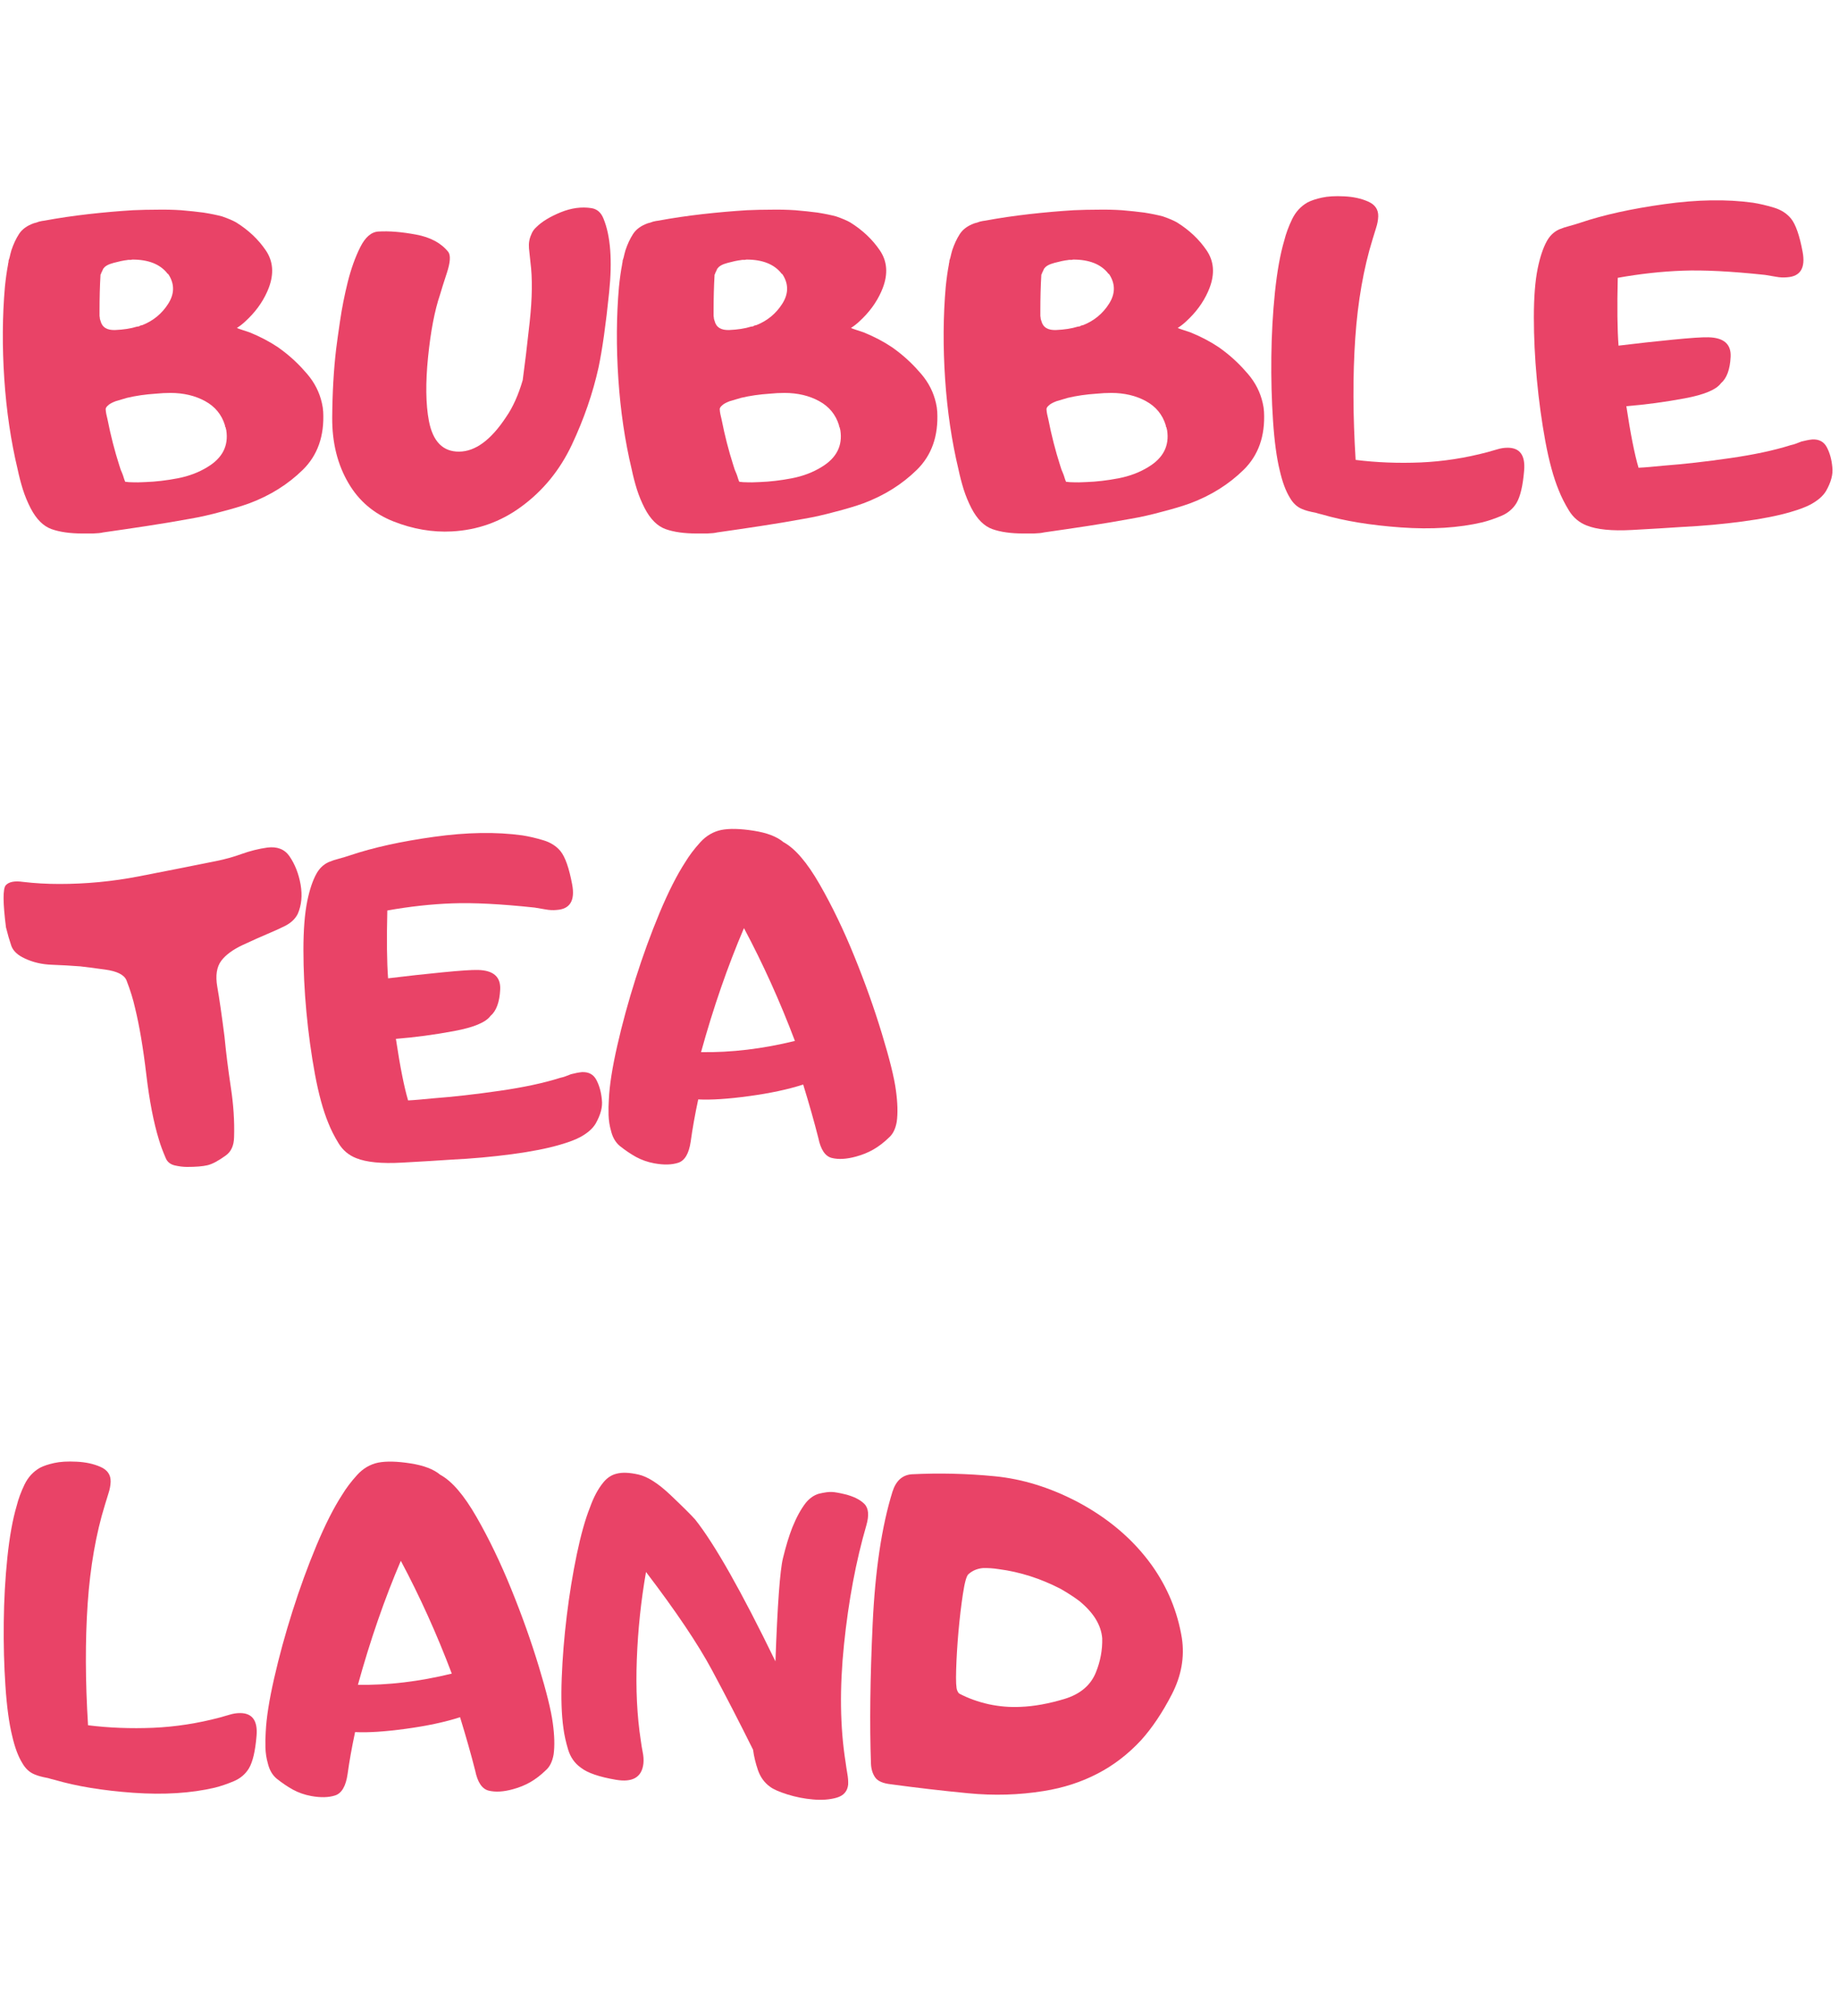
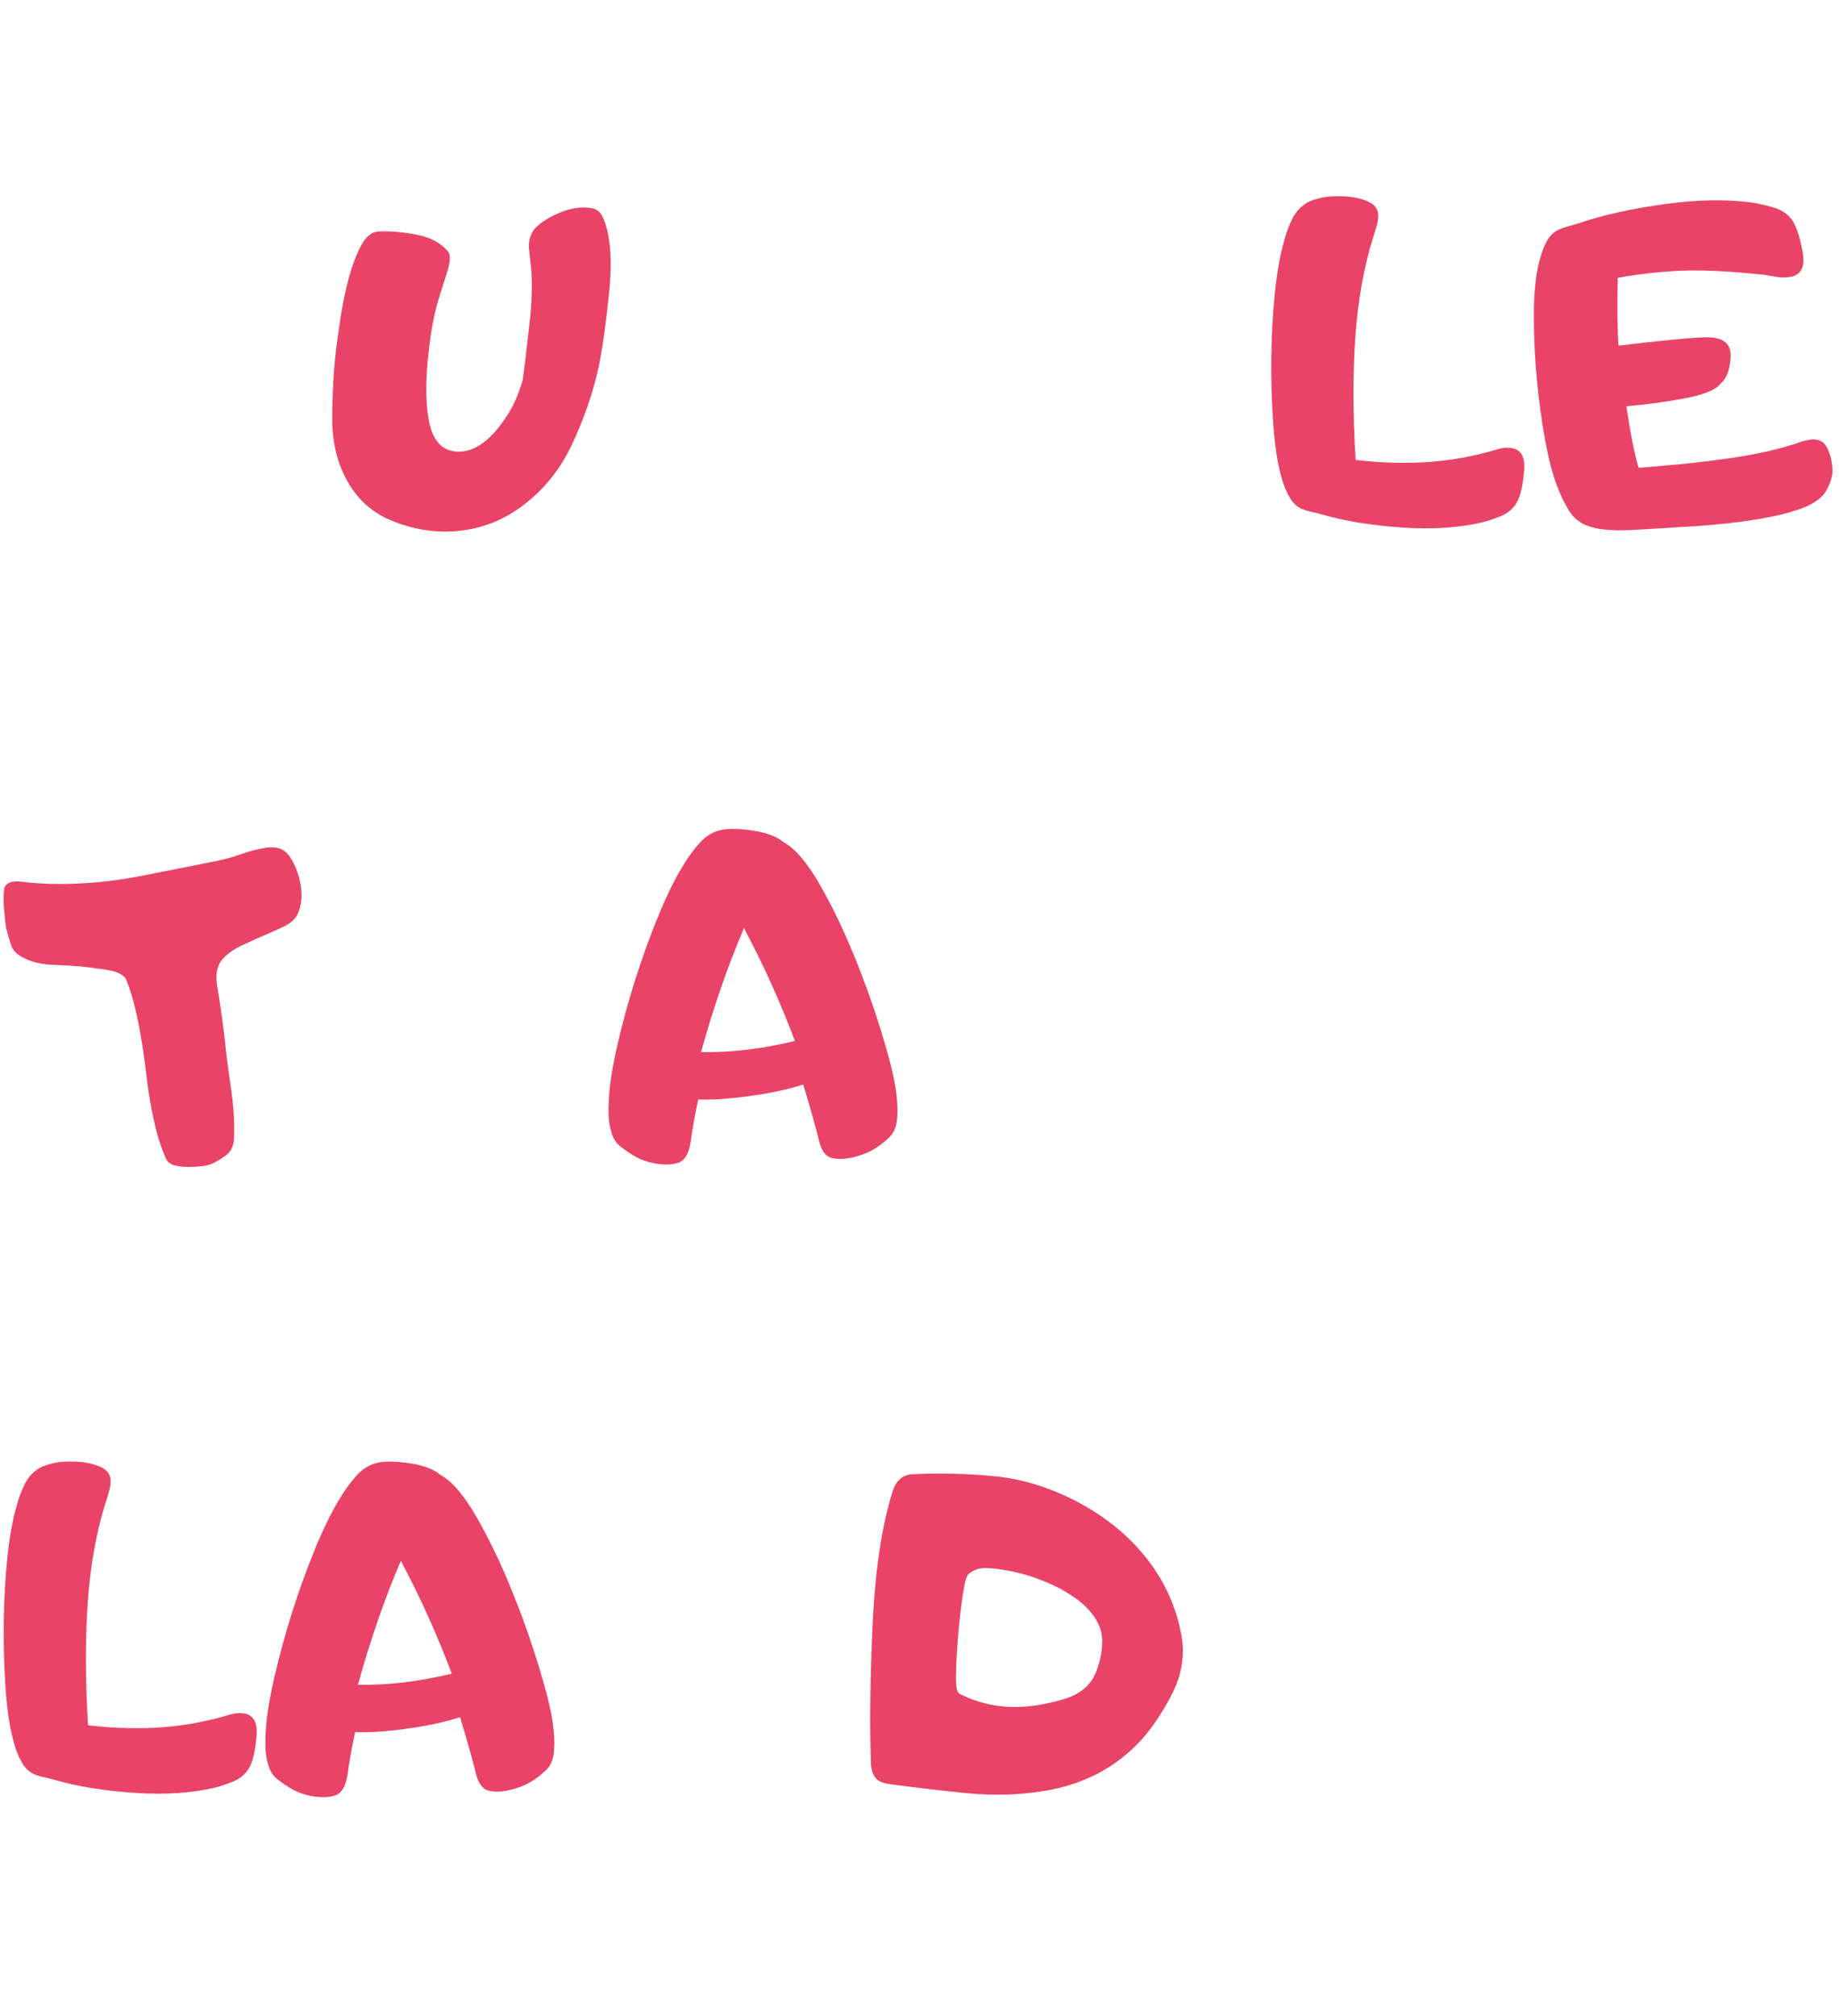
<svg xmlns="http://www.w3.org/2000/svg" width="500" zoomAndPan="magnify" viewBox="0 0 375 411" height="548" preserveAspectRatio="xMidYMid meet">
  <defs>
    <g />
  </defs>
  <g fill="#e94367" fill-opacity="1">
    <g transform="translate(0, 108.763)">
      <g>
-         <path d="M 9.062 -63.781 C 11.914 -64.312 14.906 -64.754 18.031 -65.109 C 21.164 -65.461 24.195 -65.727 27.125 -65.906 C 28.781 -65.977 30.422 -66.016 32.047 -66.016 C 33.711 -66.047 35.336 -66.008 36.922 -65.906 C 38.648 -65.758 40.172 -65.598 41.484 -65.422 C 43.004 -65.18 44.273 -64.922 45.297 -64.641 C 46.535 -64.211 47.488 -63.805 48.156 -63.422 C 50.664 -61.859 52.676 -59.961 54.188 -57.734 C 55.707 -55.516 55.906 -52.941 54.781 -50.016 C 54.676 -49.734 54.57 -49.484 54.469 -49.266 C 53.477 -47.047 51.992 -45.035 50.016 -43.234 C 49.836 -43.055 49.57 -42.828 49.219 -42.547 C 49.039 -42.398 48.738 -42.188 48.312 -41.906 C 48.531 -41.801 48.754 -41.711 48.984 -41.641 C 49.211 -41.566 49.43 -41.492 49.641 -41.422 C 49.848 -41.359 50.055 -41.289 50.266 -41.219 C 50.484 -41.145 50.695 -41.07 50.906 -41 C 53.062 -40.125 55.004 -39.102 56.734 -37.938 C 56.953 -37.789 57.289 -37.539 57.75 -37.188 C 59.508 -35.844 61.141 -34.285 62.641 -32.516 C 64.148 -30.754 65.148 -28.781 65.641 -26.594 C 65.785 -25.988 65.875 -25.391 65.906 -24.797 C 66.156 -19.891 64.77 -15.953 61.75 -12.984 C 58.727 -10.016 55.082 -7.734 50.812 -6.141 C 49.25 -5.578 47.375 -5.016 45.188 -4.453 C 42.852 -3.816 40.734 -3.336 38.828 -3.016 C 35.93 -2.484 32.973 -1.988 29.953 -1.531 C 26.941 -1.07 23.969 -0.633 21.031 -0.219 C 20.57 -0.102 19.883 -0.031 18.969 0 C 18.613 0 18.258 0 17.906 0 C 17.551 0 17.195 0 16.844 0 C 14.301 0 12.191 -0.297 10.516 -0.891 C 8.836 -1.492 7.414 -2.91 6.25 -5.141 C 5.613 -6.379 5.082 -7.664 4.656 -9 C 4.238 -10.344 3.891 -11.688 3.609 -13.031 C 2.223 -18.82 1.312 -24.984 0.875 -31.516 C 0.438 -38.055 0.477 -44.312 1 -50.281 C 1.176 -52.008 1.391 -53.523 1.641 -54.828 C 1.641 -54.93 1.656 -55.035 1.688 -55.141 C 1.727 -55.254 1.75 -55.398 1.75 -55.578 C 1.75 -55.648 1.773 -55.742 1.828 -55.859 C 1.879 -55.984 1.922 -56.117 1.953 -56.266 C 1.992 -56.441 2.051 -56.688 2.125 -57 C 2.227 -57.352 2.297 -57.602 2.328 -57.75 C 2.754 -59.02 3.273 -60.129 3.891 -61.078 C 4.516 -62.035 5.516 -62.758 6.891 -63.25 C 7.066 -63.289 7.242 -63.336 7.422 -63.391 C 7.598 -63.441 7.773 -63.504 7.953 -63.578 C 8.367 -63.68 8.738 -63.75 9.062 -63.781 Z M 20.297 -44.391 C 20.297 -44.359 20.301 -44.305 20.312 -44.234 C 20.332 -44.16 20.344 -44.109 20.344 -44.078 C 20.344 -44.004 20.348 -43.93 20.359 -43.859 C 20.379 -43.797 20.391 -43.742 20.391 -43.703 C 20.359 -43.773 20.395 -43.656 20.5 -43.344 C 20.82 -42.031 21.828 -41.41 23.516 -41.484 C 25.211 -41.555 26.68 -41.785 27.922 -42.172 C 28.055 -42.203 28.18 -42.219 28.297 -42.219 C 28.328 -42.219 28.367 -42.234 28.422 -42.266 C 28.473 -42.305 28.535 -42.348 28.609 -42.391 C 28.859 -42.453 29 -42.484 29.031 -42.484 C 31.258 -43.367 33.016 -44.816 34.297 -46.828 C 35.586 -48.848 35.617 -50.828 34.391 -52.766 C 34.316 -52.836 34.281 -52.891 34.281 -52.922 C 34.238 -52.922 34.203 -52.93 34.172 -52.953 C 34.141 -52.973 34.125 -53 34.125 -53.031 C 32.633 -54.906 30.266 -55.844 27.016 -55.844 C 26.91 -55.844 26.82 -55.82 26.75 -55.781 C 26.645 -55.781 26.566 -55.781 26.516 -55.781 C 26.461 -55.781 26.438 -55.781 26.438 -55.781 C 26.363 -55.781 26.301 -55.781 26.25 -55.781 C 26.195 -55.781 26.156 -55.781 26.125 -55.781 C 26.051 -55.781 25.992 -55.77 25.953 -55.75 C 25.922 -55.738 25.891 -55.734 25.859 -55.734 C 25.18 -55.66 24.285 -55.473 23.172 -55.172 C 22.066 -54.879 21.367 -54.484 21.078 -53.984 C 21.047 -53.984 21.02 -53.961 21 -53.922 C 20.988 -53.891 20.984 -53.875 20.984 -53.875 C 20.984 -53.801 20.973 -53.75 20.953 -53.719 C 20.93 -53.688 20.922 -53.672 20.922 -53.672 C 20.891 -53.629 20.863 -53.594 20.844 -53.562 C 20.832 -53.531 20.828 -53.516 20.828 -53.516 C 20.828 -53.473 20.816 -53.43 20.797 -53.391 C 20.773 -53.359 20.766 -53.344 20.766 -53.344 C 20.766 -53.312 20.727 -53.258 20.656 -53.188 C 20.656 -53.082 20.641 -53.016 20.609 -52.984 C 20.609 -52.91 20.57 -52.852 20.5 -52.812 C 20.426 -51.582 20.375 -50.359 20.344 -49.141 C 20.312 -47.922 20.297 -46.691 20.297 -45.453 C 20.297 -45.273 20.297 -45.098 20.297 -44.922 C 20.297 -44.742 20.297 -44.566 20.297 -44.391 Z M 25.531 -10.547 C 26.031 -10.473 26.578 -10.438 27.172 -10.438 C 27.629 -10.406 28.461 -10.422 29.672 -10.484 C 31.754 -10.555 33.941 -10.812 36.234 -11.25 C 38.535 -11.695 40.566 -12.469 42.328 -13.562 C 45.367 -15.395 46.641 -17.898 46.141 -21.078 C 46.066 -21.328 46.031 -21.488 46.031 -21.562 C 46 -21.633 45.961 -21.703 45.922 -21.766 C 45.891 -21.836 45.875 -21.93 45.875 -22.047 C 45.207 -24.234 43.859 -25.879 41.828 -26.984 C 39.797 -28.098 37.438 -28.656 34.75 -28.656 C 33.758 -28.656 32.754 -28.602 31.734 -28.5 C 29.648 -28.363 27.707 -28.082 25.906 -27.656 C 25.02 -27.406 24.242 -27.176 23.578 -26.969 C 22.836 -26.688 22.328 -26.406 22.047 -26.125 C 21.648 -25.801 21.488 -25.484 21.562 -25.172 C 21.594 -24.703 21.719 -24.047 21.938 -23.203 C 22.57 -19.992 23.363 -16.906 24.312 -13.938 C 24.488 -13.301 24.703 -12.719 24.953 -12.188 C 25.055 -11.938 25.148 -11.66 25.234 -11.359 C 25.328 -11.055 25.426 -10.785 25.531 -10.547 Z M 25.531 -10.547 " />
-       </g>
+         </g>
    </g>
  </g>
  <g fill="#e94367" fill-opacity="1">
    <g transform="translate(66.633, 108.763)">
      <g>
        <path d="M 1.906 -37.562 C 2.051 -38.758 2.316 -40.672 2.703 -43.297 C 3.086 -45.93 3.613 -48.594 4.281 -51.281 C 4.957 -53.969 5.805 -56.332 6.828 -58.375 C 7.859 -60.426 9.098 -61.488 10.547 -61.562 C 12.703 -61.695 15.254 -61.488 18.203 -60.938 C 21.148 -60.395 23.348 -59.207 24.797 -57.375 C 25.285 -56.664 25.188 -55.258 24.5 -53.156 C 23.812 -51.062 23.344 -49.57 23.094 -48.688 C 22 -45.469 21.188 -41.227 20.656 -35.969 C 20.125 -30.707 20.18 -26.363 20.828 -22.938 C 21.641 -18.738 23.695 -16.656 27 -16.688 C 30.301 -16.719 33.488 -19.066 36.562 -23.734 C 37.938 -25.711 39.066 -28.219 39.953 -31.25 C 40.367 -34.258 40.844 -38.207 41.375 -43.094 C 41.906 -47.988 41.957 -52.062 41.531 -55.312 C 41.426 -56.195 41.328 -57.141 41.234 -58.141 C 41.148 -59.148 41.301 -60.078 41.688 -60.922 C 41.906 -61.523 42.258 -62.039 42.75 -62.469 C 43.883 -63.594 45.535 -64.598 47.703 -65.484 C 49.879 -66.367 51.973 -66.648 53.984 -66.328 C 55.117 -66.148 55.93 -65.441 56.422 -64.203 C 57.867 -60.711 58.254 -55.695 57.578 -49.156 C 56.91 -42.625 56.191 -37.523 55.422 -33.859 C 54.254 -28.586 52.441 -23.336 49.984 -18.109 C 47.523 -12.891 44.055 -8.656 39.578 -5.406 C 35.41 -2.363 30.727 -0.703 25.531 -0.422 C 21.539 -0.211 17.555 -0.895 13.578 -2.469 C 9.609 -4.039 6.566 -6.625 4.453 -10.219 C 2.191 -14.039 1.078 -18.508 1.109 -23.625 C 1.148 -28.75 1.414 -33.395 1.906 -37.562 Z M 1.906 -37.562 " />
      </g>
    </g>
  </g>
  <g fill="#e94367" fill-opacity="1">
    <g transform="translate(125.215, 108.763)">
      <g>
-         <path d="M 9.062 -63.781 C 11.914 -64.312 14.906 -64.754 18.031 -65.109 C 21.164 -65.461 24.195 -65.727 27.125 -65.906 C 28.781 -65.977 30.422 -66.016 32.047 -66.016 C 33.711 -66.047 35.336 -66.008 36.922 -65.906 C 38.648 -65.758 40.172 -65.598 41.484 -65.422 C 43.004 -65.18 44.273 -64.922 45.297 -64.641 C 46.535 -64.211 47.488 -63.805 48.156 -63.422 C 50.664 -61.859 52.676 -59.961 54.188 -57.734 C 55.707 -55.516 55.906 -52.941 54.781 -50.016 C 54.676 -49.734 54.57 -49.484 54.469 -49.266 C 53.477 -47.047 51.992 -45.035 50.016 -43.234 C 49.836 -43.055 49.57 -42.828 49.219 -42.547 C 49.039 -42.398 48.738 -42.188 48.312 -41.906 C 48.531 -41.801 48.754 -41.711 48.984 -41.641 C 49.211 -41.566 49.43 -41.492 49.641 -41.422 C 49.848 -41.359 50.055 -41.289 50.266 -41.219 C 50.484 -41.145 50.695 -41.07 50.906 -41 C 53.062 -40.125 55.004 -39.102 56.734 -37.938 C 56.953 -37.789 57.289 -37.539 57.75 -37.188 C 59.508 -35.844 61.141 -34.285 62.641 -32.516 C 64.148 -30.754 65.148 -28.781 65.641 -26.594 C 65.785 -25.988 65.875 -25.391 65.906 -24.797 C 66.156 -19.891 64.77 -15.953 61.75 -12.984 C 58.727 -10.016 55.082 -7.734 50.812 -6.141 C 49.25 -5.578 47.375 -5.016 45.188 -4.453 C 42.852 -3.816 40.734 -3.336 38.828 -3.016 C 35.93 -2.484 32.973 -1.988 29.953 -1.531 C 26.941 -1.07 23.969 -0.633 21.031 -0.219 C 20.57 -0.102 19.883 -0.031 18.969 0 C 18.613 0 18.258 0 17.906 0 C 17.551 0 17.195 0 16.844 0 C 14.301 0 12.191 -0.297 10.516 -0.891 C 8.836 -1.492 7.414 -2.91 6.25 -5.141 C 5.613 -6.379 5.082 -7.664 4.656 -9 C 4.238 -10.344 3.891 -11.688 3.609 -13.031 C 2.223 -18.82 1.312 -24.984 0.875 -31.516 C 0.438 -38.055 0.477 -44.312 1 -50.281 C 1.176 -52.008 1.391 -53.523 1.641 -54.828 C 1.641 -54.93 1.656 -55.035 1.688 -55.141 C 1.727 -55.254 1.75 -55.398 1.75 -55.578 C 1.75 -55.648 1.773 -55.742 1.828 -55.859 C 1.879 -55.984 1.922 -56.117 1.953 -56.266 C 1.992 -56.441 2.051 -56.688 2.125 -57 C 2.227 -57.352 2.297 -57.602 2.328 -57.75 C 2.754 -59.02 3.273 -60.129 3.891 -61.078 C 4.516 -62.035 5.516 -62.758 6.891 -63.25 C 7.066 -63.289 7.242 -63.336 7.422 -63.391 C 7.598 -63.441 7.773 -63.504 7.953 -63.578 C 8.367 -63.68 8.738 -63.75 9.062 -63.781 Z M 20.297 -44.391 C 20.297 -44.359 20.301 -44.305 20.312 -44.234 C 20.332 -44.16 20.344 -44.109 20.344 -44.078 C 20.344 -44.004 20.348 -43.93 20.359 -43.859 C 20.379 -43.797 20.391 -43.742 20.391 -43.703 C 20.359 -43.773 20.395 -43.656 20.5 -43.344 C 20.82 -42.031 21.828 -41.41 23.516 -41.484 C 25.211 -41.555 26.68 -41.785 27.922 -42.172 C 28.055 -42.203 28.18 -42.219 28.297 -42.219 C 28.328 -42.219 28.367 -42.234 28.422 -42.266 C 28.473 -42.305 28.535 -42.348 28.609 -42.391 C 28.859 -42.453 29 -42.484 29.031 -42.484 C 31.258 -43.367 33.016 -44.816 34.297 -46.828 C 35.586 -48.848 35.617 -50.828 34.391 -52.766 C 34.316 -52.836 34.281 -52.891 34.281 -52.922 C 34.238 -52.922 34.203 -52.93 34.172 -52.953 C 34.141 -52.973 34.125 -53 34.125 -53.031 C 32.633 -54.906 30.266 -55.844 27.016 -55.844 C 26.91 -55.844 26.82 -55.82 26.75 -55.781 C 26.645 -55.781 26.566 -55.781 26.516 -55.781 C 26.461 -55.781 26.438 -55.781 26.438 -55.781 C 26.363 -55.781 26.301 -55.781 26.25 -55.781 C 26.195 -55.781 26.156 -55.781 26.125 -55.781 C 26.051 -55.781 25.992 -55.77 25.953 -55.75 C 25.922 -55.738 25.891 -55.734 25.859 -55.734 C 25.18 -55.66 24.285 -55.473 23.172 -55.172 C 22.066 -54.879 21.367 -54.484 21.078 -53.984 C 21.047 -53.984 21.02 -53.961 21 -53.922 C 20.988 -53.891 20.984 -53.875 20.984 -53.875 C 20.984 -53.801 20.973 -53.75 20.953 -53.719 C 20.93 -53.688 20.922 -53.672 20.922 -53.672 C 20.891 -53.629 20.863 -53.594 20.844 -53.562 C 20.832 -53.531 20.828 -53.516 20.828 -53.516 C 20.828 -53.473 20.816 -53.43 20.797 -53.391 C 20.773 -53.359 20.766 -53.344 20.766 -53.344 C 20.766 -53.312 20.727 -53.258 20.656 -53.188 C 20.656 -53.082 20.641 -53.016 20.609 -52.984 C 20.609 -52.91 20.57 -52.852 20.5 -52.812 C 20.426 -51.582 20.375 -50.359 20.344 -49.141 C 20.312 -47.922 20.297 -46.691 20.297 -45.453 C 20.297 -45.273 20.297 -45.098 20.297 -44.922 C 20.297 -44.742 20.297 -44.566 20.297 -44.391 Z M 25.531 -10.547 C 26.031 -10.473 26.578 -10.438 27.172 -10.438 C 27.629 -10.406 28.461 -10.422 29.672 -10.484 C 31.754 -10.555 33.941 -10.812 36.234 -11.25 C 38.535 -11.695 40.566 -12.469 42.328 -13.562 C 45.367 -15.395 46.641 -17.898 46.141 -21.078 C 46.066 -21.328 46.031 -21.488 46.031 -21.562 C 46 -21.633 45.961 -21.703 45.922 -21.766 C 45.891 -21.836 45.875 -21.93 45.875 -22.047 C 45.207 -24.234 43.859 -25.879 41.828 -26.984 C 39.797 -28.098 37.438 -28.656 34.75 -28.656 C 33.758 -28.656 32.754 -28.602 31.734 -28.5 C 29.648 -28.363 27.707 -28.082 25.906 -27.656 C 25.02 -27.406 24.242 -27.176 23.578 -26.969 C 22.836 -26.688 22.328 -26.406 22.047 -26.125 C 21.648 -25.801 21.488 -25.484 21.562 -25.172 C 21.594 -24.703 21.719 -24.047 21.938 -23.203 C 22.57 -19.992 23.363 -16.906 24.312 -13.938 C 24.488 -13.301 24.703 -12.719 24.953 -12.188 C 25.055 -11.938 25.148 -11.66 25.234 -11.359 C 25.328 -11.055 25.426 -10.785 25.531 -10.547 Z M 25.531 -10.547 " />
-       </g>
+         </g>
    </g>
  </g>
  <g fill="#e94367" fill-opacity="1">
    <g transform="translate(191.847, 108.763)">
      <g>
-         <path d="M 9.062 -63.781 C 11.914 -64.312 14.906 -64.754 18.031 -65.109 C 21.164 -65.461 24.195 -65.727 27.125 -65.906 C 28.781 -65.977 30.422 -66.016 32.047 -66.016 C 33.711 -66.047 35.336 -66.008 36.922 -65.906 C 38.648 -65.758 40.172 -65.598 41.484 -65.422 C 43.004 -65.18 44.273 -64.922 45.297 -64.641 C 46.535 -64.211 47.488 -63.805 48.156 -63.422 C 50.664 -61.859 52.676 -59.961 54.188 -57.734 C 55.707 -55.516 55.906 -52.941 54.781 -50.016 C 54.676 -49.734 54.57 -49.484 54.469 -49.266 C 53.477 -47.047 51.992 -45.035 50.016 -43.234 C 49.836 -43.055 49.57 -42.828 49.219 -42.547 C 49.039 -42.398 48.738 -42.188 48.312 -41.906 C 48.531 -41.801 48.754 -41.711 48.984 -41.641 C 49.211 -41.566 49.43 -41.492 49.641 -41.422 C 49.848 -41.359 50.055 -41.289 50.266 -41.219 C 50.484 -41.145 50.695 -41.07 50.906 -41 C 53.062 -40.125 55.004 -39.102 56.734 -37.938 C 56.953 -37.789 57.289 -37.539 57.75 -37.188 C 59.508 -35.844 61.141 -34.285 62.641 -32.516 C 64.148 -30.754 65.148 -28.781 65.641 -26.594 C 65.785 -25.988 65.875 -25.391 65.906 -24.797 C 66.156 -19.891 64.77 -15.953 61.75 -12.984 C 58.727 -10.016 55.082 -7.734 50.812 -6.141 C 49.25 -5.578 47.375 -5.016 45.188 -4.453 C 42.852 -3.816 40.734 -3.336 38.828 -3.016 C 35.93 -2.484 32.973 -1.988 29.953 -1.531 C 26.941 -1.07 23.969 -0.633 21.031 -0.219 C 20.57 -0.102 19.883 -0.031 18.969 0 C 18.613 0 18.258 0 17.906 0 C 17.551 0 17.195 0 16.844 0 C 14.301 0 12.191 -0.297 10.516 -0.891 C 8.836 -1.492 7.414 -2.91 6.25 -5.141 C 5.613 -6.379 5.082 -7.664 4.656 -9 C 4.238 -10.344 3.891 -11.688 3.609 -13.031 C 2.223 -18.82 1.312 -24.984 0.875 -31.516 C 0.438 -38.055 0.477 -44.312 1 -50.281 C 1.176 -52.008 1.391 -53.523 1.641 -54.828 C 1.641 -54.93 1.656 -55.035 1.688 -55.141 C 1.727 -55.254 1.75 -55.398 1.75 -55.578 C 1.75 -55.648 1.773 -55.742 1.828 -55.859 C 1.879 -55.984 1.922 -56.117 1.953 -56.266 C 1.992 -56.441 2.051 -56.688 2.125 -57 C 2.227 -57.352 2.297 -57.602 2.328 -57.75 C 2.754 -59.02 3.273 -60.129 3.891 -61.078 C 4.516 -62.035 5.516 -62.758 6.891 -63.25 C 7.066 -63.289 7.242 -63.336 7.422 -63.391 C 7.598 -63.441 7.773 -63.504 7.953 -63.578 C 8.367 -63.68 8.738 -63.75 9.062 -63.781 Z M 20.297 -44.391 C 20.297 -44.359 20.301 -44.305 20.312 -44.234 C 20.332 -44.16 20.344 -44.109 20.344 -44.078 C 20.344 -44.004 20.348 -43.93 20.359 -43.859 C 20.379 -43.797 20.391 -43.742 20.391 -43.703 C 20.359 -43.773 20.395 -43.656 20.5 -43.344 C 20.82 -42.031 21.828 -41.41 23.516 -41.484 C 25.211 -41.555 26.68 -41.785 27.922 -42.172 C 28.055 -42.203 28.18 -42.219 28.297 -42.219 C 28.328 -42.219 28.367 -42.234 28.422 -42.266 C 28.473 -42.305 28.535 -42.348 28.609 -42.391 C 28.859 -42.453 29 -42.484 29.031 -42.484 C 31.258 -43.367 33.016 -44.816 34.297 -46.828 C 35.586 -48.848 35.617 -50.828 34.391 -52.766 C 34.316 -52.836 34.281 -52.891 34.281 -52.922 C 34.238 -52.922 34.203 -52.93 34.172 -52.953 C 34.141 -52.973 34.125 -53 34.125 -53.031 C 32.633 -54.906 30.266 -55.844 27.016 -55.844 C 26.91 -55.844 26.82 -55.82 26.75 -55.781 C 26.645 -55.781 26.566 -55.781 26.516 -55.781 C 26.461 -55.781 26.438 -55.781 26.438 -55.781 C 26.363 -55.781 26.301 -55.781 26.25 -55.781 C 26.195 -55.781 26.156 -55.781 26.125 -55.781 C 26.051 -55.781 25.992 -55.77 25.953 -55.75 C 25.922 -55.738 25.891 -55.734 25.859 -55.734 C 25.18 -55.66 24.285 -55.473 23.172 -55.172 C 22.066 -54.879 21.367 -54.484 21.078 -53.984 C 21.047 -53.984 21.02 -53.961 21 -53.922 C 20.988 -53.891 20.984 -53.875 20.984 -53.875 C 20.984 -53.801 20.973 -53.75 20.953 -53.719 C 20.93 -53.688 20.922 -53.672 20.922 -53.672 C 20.891 -53.629 20.863 -53.594 20.844 -53.562 C 20.832 -53.531 20.828 -53.516 20.828 -53.516 C 20.828 -53.473 20.816 -53.43 20.797 -53.391 C 20.773 -53.359 20.766 -53.344 20.766 -53.344 C 20.766 -53.312 20.727 -53.258 20.656 -53.188 C 20.656 -53.082 20.641 -53.016 20.609 -52.984 C 20.609 -52.91 20.57 -52.852 20.5 -52.812 C 20.426 -51.582 20.375 -50.359 20.344 -49.141 C 20.312 -47.922 20.297 -46.691 20.297 -45.453 C 20.297 -45.273 20.297 -45.098 20.297 -44.922 C 20.297 -44.742 20.297 -44.566 20.297 -44.391 Z M 25.531 -10.547 C 26.031 -10.473 26.578 -10.438 27.172 -10.438 C 27.629 -10.406 28.461 -10.422 29.672 -10.484 C 31.754 -10.555 33.941 -10.812 36.234 -11.25 C 38.535 -11.695 40.566 -12.469 42.328 -13.562 C 45.367 -15.395 46.641 -17.898 46.141 -21.078 C 46.066 -21.328 46.031 -21.488 46.031 -21.562 C 46 -21.633 45.961 -21.703 45.922 -21.766 C 45.891 -21.836 45.875 -21.93 45.875 -22.047 C 45.207 -24.234 43.859 -25.879 41.828 -26.984 C 39.797 -28.098 37.438 -28.656 34.75 -28.656 C 33.758 -28.656 32.754 -28.602 31.734 -28.5 C 29.648 -28.363 27.707 -28.082 25.906 -27.656 C 25.02 -27.406 24.242 -27.176 23.578 -26.969 C 22.836 -26.688 22.328 -26.406 22.047 -26.125 C 21.648 -25.801 21.488 -25.484 21.562 -25.172 C 21.594 -24.703 21.719 -24.047 21.938 -23.203 C 22.57 -19.992 23.363 -16.906 24.312 -13.938 C 24.488 -13.301 24.703 -12.719 24.953 -12.188 C 25.055 -11.938 25.148 -11.66 25.234 -11.359 C 25.328 -11.055 25.426 -10.785 25.531 -10.547 Z M 25.531 -10.547 " />
-       </g>
+         </g>
    </g>
  </g>
  <g fill="#e94367" fill-opacity="1">
    <g transform="translate(258.48, 108.763)">
      <g>
        <path d="M 9.797 -4.234 C 8.598 -4.453 7.68 -4.703 7.047 -4.984 C 6.023 -5.398 5.195 -6.16 4.562 -7.266 C 3.707 -8.641 3.016 -10.492 2.484 -12.828 C 1.848 -15.398 1.391 -18.781 1.109 -22.969 C 0.828 -27.156 0.711 -31.508 0.766 -36.031 C 0.816 -40.551 1.062 -44.938 1.5 -49.188 C 1.945 -53.445 2.578 -56.953 3.391 -59.703 C 3.742 -61.117 4.281 -62.578 5 -64.078 C 5.727 -65.578 6.781 -66.719 8.156 -67.5 C 8.895 -67.883 9.863 -68.207 11.062 -68.469 C 12.27 -68.738 13.789 -68.828 15.625 -68.734 C 17.469 -68.648 19.094 -68.297 20.5 -67.672 C 21.914 -67.055 22.602 -66.047 22.562 -64.641 C 22.531 -63.859 22.379 -63.062 22.109 -62.25 C 21.848 -61.438 21.613 -60.676 21.406 -59.969 C 19.57 -54.039 18.395 -47.312 17.875 -39.781 C 17.363 -32.258 17.391 -24 17.953 -15 C 22.234 -14.469 26.648 -14.297 31.203 -14.484 C 35.754 -14.68 40.289 -15.379 44.812 -16.578 C 45.457 -16.754 46.129 -16.945 46.828 -17.156 C 47.535 -17.375 48.242 -17.484 48.953 -17.484 C 51.461 -17.484 52.582 -15.926 52.312 -12.812 C 52.051 -9.707 51.531 -7.504 50.75 -6.203 C 50.039 -5.035 49.016 -4.164 47.672 -3.594 C 46.336 -3.031 45.051 -2.594 43.812 -2.281 C 38.977 -1.145 33.441 -0.797 27.203 -1.234 C 20.973 -1.68 15.613 -2.562 11.125 -3.875 C 10.875 -3.938 10.645 -3.992 10.438 -4.047 C 10.227 -4.098 10.016 -4.16 9.797 -4.234 Z M 9.797 -4.234 " />
      </g>
    </g>
  </g>
  <g fill="#e94367" fill-opacity="1">
    <g transform="translate(311.606, 108.763)">
      <g>
        <path d="M 6.297 -61.984 C 6.973 -62.266 7.68 -62.5 8.422 -62.688 C 9.16 -62.883 9.906 -63.109 10.656 -63.359 C 15.383 -64.953 21.094 -66.211 27.781 -67.141 C 34.477 -68.078 40.492 -68.176 45.828 -67.438 C 47.172 -67.227 48.582 -66.898 50.062 -66.453 C 51.551 -66.016 52.734 -65.266 53.609 -64.203 C 54.566 -63.004 55.352 -60.754 55.969 -57.453 C 56.594 -54.148 55.539 -52.41 52.812 -52.234 C 52.07 -52.16 51.312 -52.195 50.531 -52.344 C 49.758 -52.488 49.02 -52.613 48.312 -52.719 C 41.395 -53.457 35.797 -53.742 31.516 -53.578 C 27.242 -53.422 22.832 -52.938 18.281 -52.125 C 18.133 -46.227 18.188 -41.617 18.438 -38.297 C 22.289 -38.766 25.984 -39.172 29.516 -39.516 C 33.047 -39.867 35.461 -40.031 36.766 -40 C 39.91 -39.926 41.422 -38.598 41.297 -36.016 C 41.172 -33.441 40.508 -31.645 39.312 -30.625 C 38.352 -29.312 35.883 -28.285 31.906 -27.547 C 27.938 -26.805 23.977 -26.273 20.031 -25.953 C 20.875 -20.336 21.703 -16.156 22.516 -13.406 C 23.18 -13.438 23.93 -13.488 24.766 -13.562 C 25.598 -13.633 26.547 -13.723 27.609 -13.828 C 31.734 -14.141 36.25 -14.648 41.156 -15.359 C 46.07 -16.066 50.207 -16.953 53.562 -18.016 C 53.914 -18.086 54.273 -18.191 54.641 -18.328 C 55.016 -18.473 55.379 -18.613 55.734 -18.75 C 56.578 -18.969 57.316 -19.109 57.953 -19.172 C 59.336 -19.242 60.328 -18.707 60.922 -17.562 C 61.523 -16.414 61.895 -15.066 62.031 -13.516 C 62.207 -12.098 61.785 -10.488 60.766 -8.688 C 60.16 -7.664 59.117 -6.75 57.641 -5.938 C 56.648 -5.406 55.289 -4.891 53.562 -4.391 C 50.945 -3.617 47.645 -2.969 43.656 -2.438 C 39.664 -1.906 35.551 -1.535 31.312 -1.328 C 28.727 -1.148 25.367 -0.945 21.234 -0.719 C 17.109 -0.488 14.004 -0.797 11.922 -1.641 C 10.398 -2.242 9.207 -3.25 8.344 -4.656 C 7.477 -6.07 6.781 -7.453 6.25 -8.797 C 5.188 -11.367 4.273 -14.695 3.516 -18.781 C 2.766 -22.863 2.188 -27.082 1.781 -31.438 C 1.375 -35.801 1.172 -40.016 1.172 -44.078 C 1.172 -48.141 1.43 -51.457 1.953 -54.031 C 2.422 -56.332 3.039 -58.188 3.812 -59.594 C 4.414 -60.695 5.242 -61.492 6.297 -61.984 Z M 6.297 -61.984 " />
      </g>
    </g>
  </g>
  <g fill="#e94367" fill-opacity="1">
    <g transform="translate(374.051, 108.763)">
      <g />
    </g>
  </g>
  <g fill="#e94367" fill-opacity="1">
    <g transform="translate(0, 237.746)">
      <g>
        <path d="M 1.172 -57.266 C 1.805 -57.973 2.988 -58.203 4.719 -57.953 C 7.082 -57.672 9.551 -57.531 12.125 -57.531 C 17.531 -57.531 22.891 -58.039 28.203 -59.062 C 33.523 -60.094 38.816 -61.141 44.078 -62.203 C 45.848 -62.555 47.586 -63.039 49.297 -63.656 C 51.004 -64.27 52.742 -64.703 54.516 -64.953 C 56.523 -65.203 58.023 -64.617 59.016 -63.203 C 60.148 -61.547 60.91 -59.613 61.297 -57.406 C 61.68 -55.195 61.488 -53.207 60.719 -51.438 C 60.188 -50.383 59.285 -49.547 58.016 -48.922 C 56.742 -48.305 55.594 -47.785 54.562 -47.359 C 53.227 -46.797 51.551 -46.047 49.531 -45.109 C 47.52 -44.172 46.055 -43.102 45.141 -41.906 C 44.18 -40.633 43.906 -38.848 44.312 -36.547 C 44.719 -34.254 45.207 -30.867 45.781 -26.391 C 46.094 -23.141 46.52 -19.719 47.062 -16.125 C 47.613 -12.539 47.836 -9.145 47.734 -5.938 C 47.703 -4.207 47.133 -2.953 46.031 -2.172 C 44.52 -1.078 43.273 -0.414 42.297 -0.188 C 41.328 0.039 39.941 0.156 38.141 0.156 C 37.367 0.156 36.531 0.051 35.625 -0.156 C 34.727 -0.375 34.117 -0.867 33.797 -1.641 C 33.203 -3.016 32.742 -4.25 32.422 -5.344 C 31.328 -8.883 30.461 -13.348 29.828 -18.734 C 29.191 -24.117 28.43 -28.613 27.547 -32.219 C 27.16 -33.977 26.578 -35.863 25.797 -37.875 C 25.336 -39.008 23.891 -39.742 21.453 -40.078 C 19.016 -40.41 17.32 -40.629 16.375 -40.734 C 14.5 -40.879 12.562 -40.988 10.562 -41.062 C 8.57 -41.133 6.75 -41.555 5.094 -42.328 C 3.602 -43.004 2.672 -43.879 2.297 -44.953 C 1.93 -46.023 1.57 -47.27 1.219 -48.688 C 0.582 -53.695 0.566 -56.555 1.172 -57.266 Z M 1.172 -57.266 " />
      </g>
    </g>
  </g>
  <g fill="#e94367" fill-opacity="1">
    <g transform="translate(60.7, 237.746)">
      <g>
-         <path d="M 6.297 -61.984 C 6.973 -62.266 7.68 -62.5 8.422 -62.688 C 9.16 -62.883 9.906 -63.109 10.656 -63.359 C 15.383 -64.953 21.094 -66.211 27.781 -67.141 C 34.477 -68.078 40.492 -68.176 45.828 -67.438 C 47.172 -67.227 48.582 -66.898 50.062 -66.453 C 51.551 -66.016 52.734 -65.266 53.609 -64.203 C 54.566 -63.004 55.352 -60.754 55.969 -57.453 C 56.594 -54.148 55.539 -52.41 52.812 -52.234 C 52.07 -52.16 51.312 -52.195 50.531 -52.344 C 49.758 -52.488 49.02 -52.613 48.312 -52.719 C 41.395 -53.457 35.797 -53.742 31.516 -53.578 C 27.242 -53.422 22.832 -52.938 18.281 -52.125 C 18.133 -46.227 18.188 -41.617 18.438 -38.297 C 22.289 -38.766 25.984 -39.172 29.516 -39.516 C 33.047 -39.867 35.461 -40.031 36.766 -40 C 39.91 -39.926 41.422 -38.598 41.297 -36.016 C 41.172 -33.441 40.508 -31.645 39.312 -30.625 C 38.352 -29.312 35.883 -28.285 31.906 -27.547 C 27.938 -26.805 23.977 -26.273 20.031 -25.953 C 20.875 -20.336 21.703 -16.156 22.516 -13.406 C 23.18 -13.438 23.93 -13.488 24.766 -13.562 C 25.598 -13.633 26.547 -13.723 27.609 -13.828 C 31.734 -14.141 36.25 -14.648 41.156 -15.359 C 46.07 -16.066 50.207 -16.953 53.562 -18.016 C 53.914 -18.086 54.273 -18.191 54.641 -18.328 C 55.016 -18.473 55.379 -18.613 55.734 -18.75 C 56.578 -18.969 57.316 -19.109 57.953 -19.172 C 59.336 -19.242 60.328 -18.707 60.922 -17.562 C 61.523 -16.414 61.895 -15.066 62.031 -13.516 C 62.207 -12.098 61.785 -10.488 60.766 -8.688 C 60.16 -7.664 59.117 -6.75 57.641 -5.938 C 56.648 -5.406 55.289 -4.891 53.562 -4.391 C 50.945 -3.617 47.645 -2.969 43.656 -2.438 C 39.664 -1.906 35.551 -1.535 31.312 -1.328 C 28.727 -1.148 25.367 -0.945 21.234 -0.719 C 17.109 -0.488 14.004 -0.797 11.922 -1.641 C 10.398 -2.242 9.207 -3.25 8.344 -4.656 C 7.477 -6.07 6.781 -7.453 6.25 -8.797 C 5.188 -11.367 4.273 -14.695 3.516 -18.781 C 2.766 -22.863 2.188 -27.082 1.781 -31.438 C 1.375 -35.801 1.172 -40.016 1.172 -44.078 C 1.172 -48.141 1.43 -51.457 1.953 -54.031 C 2.422 -56.332 3.039 -58.188 3.812 -59.594 C 4.414 -60.695 5.242 -61.492 6.297 -61.984 Z M 6.297 -61.984 " />
-       </g>
+         </g>
    </g>
  </g>
  <g fill="#e94367" fill-opacity="1">
    <g transform="translate(123.096, 237.746)">
      <g>
        <path d="M 40.688 -16.641 C 37.613 -15.648 33.93 -14.863 29.641 -14.281 C 25.348 -13.695 21.895 -13.473 19.281 -13.609 C 18.613 -10.473 18.102 -7.613 17.75 -5.031 C 17.395 -2.594 16.555 -1.148 15.234 -0.703 C 13.91 -0.266 12.273 -0.223 10.328 -0.578 C 8.984 -0.828 7.742 -1.258 6.609 -1.875 C 5.484 -2.5 4.375 -3.25 3.281 -4.125 C 2.395 -4.875 1.797 -5.922 1.484 -7.266 C 1.203 -8.242 1.039 -9.297 1 -10.422 C 0.969 -11.555 0.988 -12.641 1.062 -13.672 C 1.195 -16.523 1.77 -20.164 2.781 -24.594 C 3.789 -29.031 5.035 -33.582 6.516 -38.25 C 7.992 -42.914 9.625 -47.383 11.406 -51.656 C 13.195 -55.926 14.941 -59.367 16.641 -61.984 C 17.453 -63.328 18.469 -64.672 19.688 -66.016 C 20.906 -67.359 22.344 -68.203 24 -68.547 C 25.656 -68.867 27.844 -68.816 30.562 -68.391 C 33.281 -67.973 35.312 -67.195 36.656 -66.062 C 39.02 -64.789 41.484 -61.922 44.047 -57.453 C 46.609 -52.984 48.973 -48.07 51.141 -42.719 C 53.316 -37.375 55.18 -32.141 56.734 -27.016 C 58.297 -21.898 59.25 -18.051 59.594 -15.469 C 59.945 -12.926 60.004 -10.789 59.766 -9.062 C 59.516 -7.613 58.984 -6.535 58.172 -5.828 C 57.148 -4.836 56.098 -4.031 55.016 -3.406 C 53.941 -2.789 52.75 -2.305 51.438 -1.953 C 49.531 -1.43 47.895 -1.336 46.531 -1.672 C 45.176 -2.004 44.254 -3.375 43.766 -5.781 C 42.953 -8.988 41.926 -12.609 40.688 -16.641 Z M 19.859 -23.25 C 25.973 -23.145 32.352 -23.906 39 -25.531 C 35.957 -33.582 32.492 -41.25 28.609 -48.531 C 25.285 -40.758 22.367 -32.332 19.859 -23.25 Z M 19.859 -23.25 " />
      </g>
    </g>
  </g>
  <g fill="#e94367" fill-opacity="1">
    <g transform="translate(183.801, 237.746)">
      <g />
    </g>
  </g>
  <g fill="#e94367" fill-opacity="1">
    <g transform="translate(0, 366.729)">
      <g>
        <path d="M 9.797 -4.234 C 8.598 -4.453 7.68 -4.703 7.047 -4.984 C 6.023 -5.398 5.195 -6.16 4.562 -7.266 C 3.707 -8.641 3.016 -10.492 2.484 -12.828 C 1.848 -15.398 1.391 -18.781 1.109 -22.969 C 0.828 -27.156 0.711 -31.508 0.766 -36.031 C 0.816 -40.551 1.062 -44.938 1.5 -49.188 C 1.945 -53.445 2.578 -56.953 3.391 -59.703 C 3.742 -61.117 4.281 -62.578 5 -64.078 C 5.727 -65.578 6.781 -66.719 8.156 -67.5 C 8.895 -67.883 9.863 -68.207 11.062 -68.469 C 12.27 -68.738 13.789 -68.828 15.625 -68.734 C 17.469 -68.648 19.094 -68.297 20.5 -67.672 C 21.914 -67.055 22.602 -66.047 22.562 -64.641 C 22.531 -63.859 22.379 -63.062 22.109 -62.25 C 21.848 -61.438 21.613 -60.676 21.406 -59.969 C 19.57 -54.039 18.395 -47.312 17.875 -39.781 C 17.363 -32.258 17.391 -24 17.953 -15 C 22.234 -14.469 26.648 -14.297 31.203 -14.484 C 35.754 -14.68 40.289 -15.379 44.812 -16.578 C 45.457 -16.754 46.129 -16.945 46.828 -17.156 C 47.535 -17.375 48.242 -17.484 48.953 -17.484 C 51.461 -17.484 52.582 -15.926 52.312 -12.812 C 52.051 -9.707 51.531 -7.504 50.75 -6.203 C 50.039 -5.035 49.016 -4.164 47.672 -3.594 C 46.336 -3.031 45.051 -2.594 43.812 -2.281 C 38.977 -1.145 33.441 -0.797 27.203 -1.234 C 20.973 -1.68 15.613 -2.562 11.125 -3.875 C 10.875 -3.938 10.645 -3.992 10.438 -4.047 C 10.227 -4.098 10.016 -4.16 9.797 -4.234 Z M 9.797 -4.234 " />
      </g>
    </g>
  </g>
  <g fill="#e94367" fill-opacity="1">
    <g transform="translate(53.126, 366.729)">
      <g>
        <path d="M 40.688 -16.641 C 37.613 -15.648 33.93 -14.863 29.641 -14.281 C 25.348 -13.695 21.895 -13.473 19.281 -13.609 C 18.613 -10.473 18.102 -7.613 17.75 -5.031 C 17.395 -2.594 16.555 -1.148 15.234 -0.703 C 13.91 -0.266 12.273 -0.223 10.328 -0.578 C 8.984 -0.828 7.742 -1.258 6.609 -1.875 C 5.484 -2.5 4.375 -3.25 3.281 -4.125 C 2.395 -4.875 1.797 -5.922 1.484 -7.266 C 1.203 -8.242 1.039 -9.297 1 -10.422 C 0.969 -11.555 0.988 -12.641 1.062 -13.672 C 1.195 -16.523 1.77 -20.164 2.781 -24.594 C 3.789 -29.031 5.035 -33.582 6.516 -38.25 C 7.992 -42.914 9.625 -47.383 11.406 -51.656 C 13.195 -55.926 14.941 -59.367 16.641 -61.984 C 17.453 -63.328 18.469 -64.672 19.688 -66.016 C 20.906 -67.359 22.344 -68.203 24 -68.547 C 25.656 -68.867 27.844 -68.816 30.562 -68.391 C 33.281 -67.973 35.312 -67.195 36.656 -66.062 C 39.02 -64.789 41.484 -61.922 44.047 -57.453 C 46.609 -52.984 48.973 -48.07 51.141 -42.719 C 53.316 -37.375 55.18 -32.141 56.734 -27.016 C 58.297 -21.898 59.25 -18.051 59.594 -15.469 C 59.945 -12.926 60.004 -10.789 59.766 -9.062 C 59.516 -7.613 58.984 -6.535 58.172 -5.828 C 57.148 -4.836 56.098 -4.031 55.016 -3.406 C 53.941 -2.789 52.75 -2.305 51.438 -1.953 C 49.531 -1.43 47.895 -1.336 46.531 -1.672 C 45.176 -2.004 44.254 -3.375 43.766 -5.781 C 42.953 -8.988 41.926 -12.609 40.688 -16.641 Z M 19.859 -23.25 C 25.973 -23.145 32.352 -23.906 39 -25.531 C 35.957 -33.582 32.492 -41.25 28.609 -48.531 C 25.285 -40.758 22.367 -32.332 19.859 -23.25 Z M 19.859 -23.25 " />
      </g>
    </g>
  </g>
  <g fill="#e94367" fill-opacity="1">
    <g transform="translate(113.827, 366.729)">
      <g>
-         <path d="M 22.938 -61.906 C 25.445 -59.52 27.109 -57.867 27.922 -56.953 C 31.91 -51.93 37.367 -42.289 44.297 -28.031 C 44.711 -39.57 45.223 -46.578 45.828 -49.047 C 46.43 -51.523 47.066 -53.613 47.734 -55.312 C 48.578 -57.395 49.492 -59.07 50.484 -60.344 C 51.266 -61.289 52.148 -61.91 53.141 -62.203 C 54.336 -62.484 55.234 -62.602 55.828 -62.562 C 56.43 -62.531 57.316 -62.375 58.484 -62.094 C 60.211 -61.664 61.52 -61.02 62.406 -60.156 C 63.289 -59.289 63.43 -57.816 62.828 -55.734 C 60.711 -48.453 59.195 -40.367 58.281 -31.484 C 57.363 -22.609 57.469 -14.617 58.594 -7.516 C 58.695 -6.742 58.816 -5.957 58.953 -5.156 C 59.098 -4.363 59.156 -3.613 59.125 -2.906 C 58.977 -1.531 58.191 -0.641 56.766 -0.234 C 55.336 0.172 53.727 0.289 51.938 0.125 C 50.156 -0.031 48.414 -0.375 46.719 -0.906 C 45.031 -1.438 43.848 -1.961 43.172 -2.484 C 42.047 -3.297 41.234 -4.414 40.734 -5.844 C 40.242 -7.281 39.91 -8.672 39.734 -10.016 C 36.984 -15.555 34.188 -20.973 31.344 -26.266 C 28.5 -31.566 24.02 -38.227 17.906 -46.25 C 16.883 -40.426 16.258 -34.492 16.031 -28.453 C 15.801 -22.41 16.07 -16.883 16.844 -11.875 C 16.945 -11.094 17.078 -10.301 17.234 -9.5 C 17.398 -8.707 17.445 -7.941 17.375 -7.203 C 17.062 -4.41 15.191 -3.305 11.766 -3.891 C 8.336 -4.473 5.953 -5.297 4.609 -6.359 C 3.367 -7.242 2.508 -8.461 2.031 -10.016 C 1.562 -11.566 1.238 -13.031 1.062 -14.406 C 0.676 -17.125 0.562 -20.539 0.719 -24.656 C 0.875 -28.77 1.219 -33 1.75 -37.344 C 2.281 -41.688 2.957 -45.844 3.781 -49.812 C 4.613 -53.789 5.508 -56.984 6.469 -59.391 C 7.207 -61.473 8.109 -63.164 9.172 -64.469 C 9.941 -65.426 10.844 -66.031 11.875 -66.281 C 13.031 -66.594 14.535 -66.535 16.391 -66.109 C 18.242 -65.691 20.426 -64.289 22.938 -61.906 Z M 22.938 -61.906 " />
-       </g>
+         </g>
    </g>
  </g>
  <g fill="#e94367" fill-opacity="1">
    <g transform="translate(177.069, 366.729)">
      <g>
        <path d="M 4.922 -62.625 C 5.629 -64.844 6.938 -66.023 8.844 -66.172 C 14.5 -66.453 20.141 -66.316 25.766 -65.766 C 31.398 -65.223 37.023 -63.484 42.641 -60.547 C 48.961 -57.191 54.016 -52.883 57.797 -47.625 C 61.016 -43.102 63.062 -38.141 63.938 -32.734 C 64.508 -28.891 63.832 -25.094 61.906 -21.344 C 59.977 -17.602 57.883 -14.477 55.625 -11.969 C 52.977 -9.113 50.016 -6.836 46.734 -5.141 C 43.41 -3.41 39.754 -2.227 35.766 -1.594 C 30.742 -0.781 25.602 -0.629 20.344 -1.141 C 15.082 -1.648 9.836 -2.258 4.609 -2.969 C 2.984 -3.145 1.906 -3.617 1.375 -4.391 C 0.844 -5.172 0.562 -6.129 0.531 -7.266 C 0.25 -15.141 0.363 -24.578 0.875 -35.578 C 1.383 -46.578 2.734 -55.594 4.922 -62.625 Z M 47.688 -32.734 C 47.469 -35.453 45.895 -38 42.969 -40.375 C 41.875 -41.188 40.617 -42 39.203 -42.812 C 35.109 -44.926 30.906 -46.266 26.594 -46.828 C 25.469 -47.004 24.391 -47.078 23.359 -47.047 C 22.191 -46.941 21.203 -46.52 20.391 -45.781 C 20.004 -45.426 19.633 -44.082 19.281 -41.75 C 18.926 -39.414 18.625 -36.863 18.375 -34.094 C 18.133 -31.32 17.977 -28.734 17.906 -26.328 C 17.832 -23.93 17.906 -22.52 18.125 -22.094 C 18.227 -21.812 18.367 -21.598 18.547 -21.453 C 20.348 -20.504 22.359 -19.781 24.578 -19.281 C 26.766 -18.82 28.906 -18.645 31 -18.75 C 33.75 -18.852 36.738 -19.391 39.969 -20.359 C 43.195 -21.336 45.344 -23.148 46.406 -25.797 C 47.32 -28.055 47.75 -30.367 47.688 -32.734 Z M 47.688 -32.734 " />
      </g>
    </g>
  </g>
</svg>